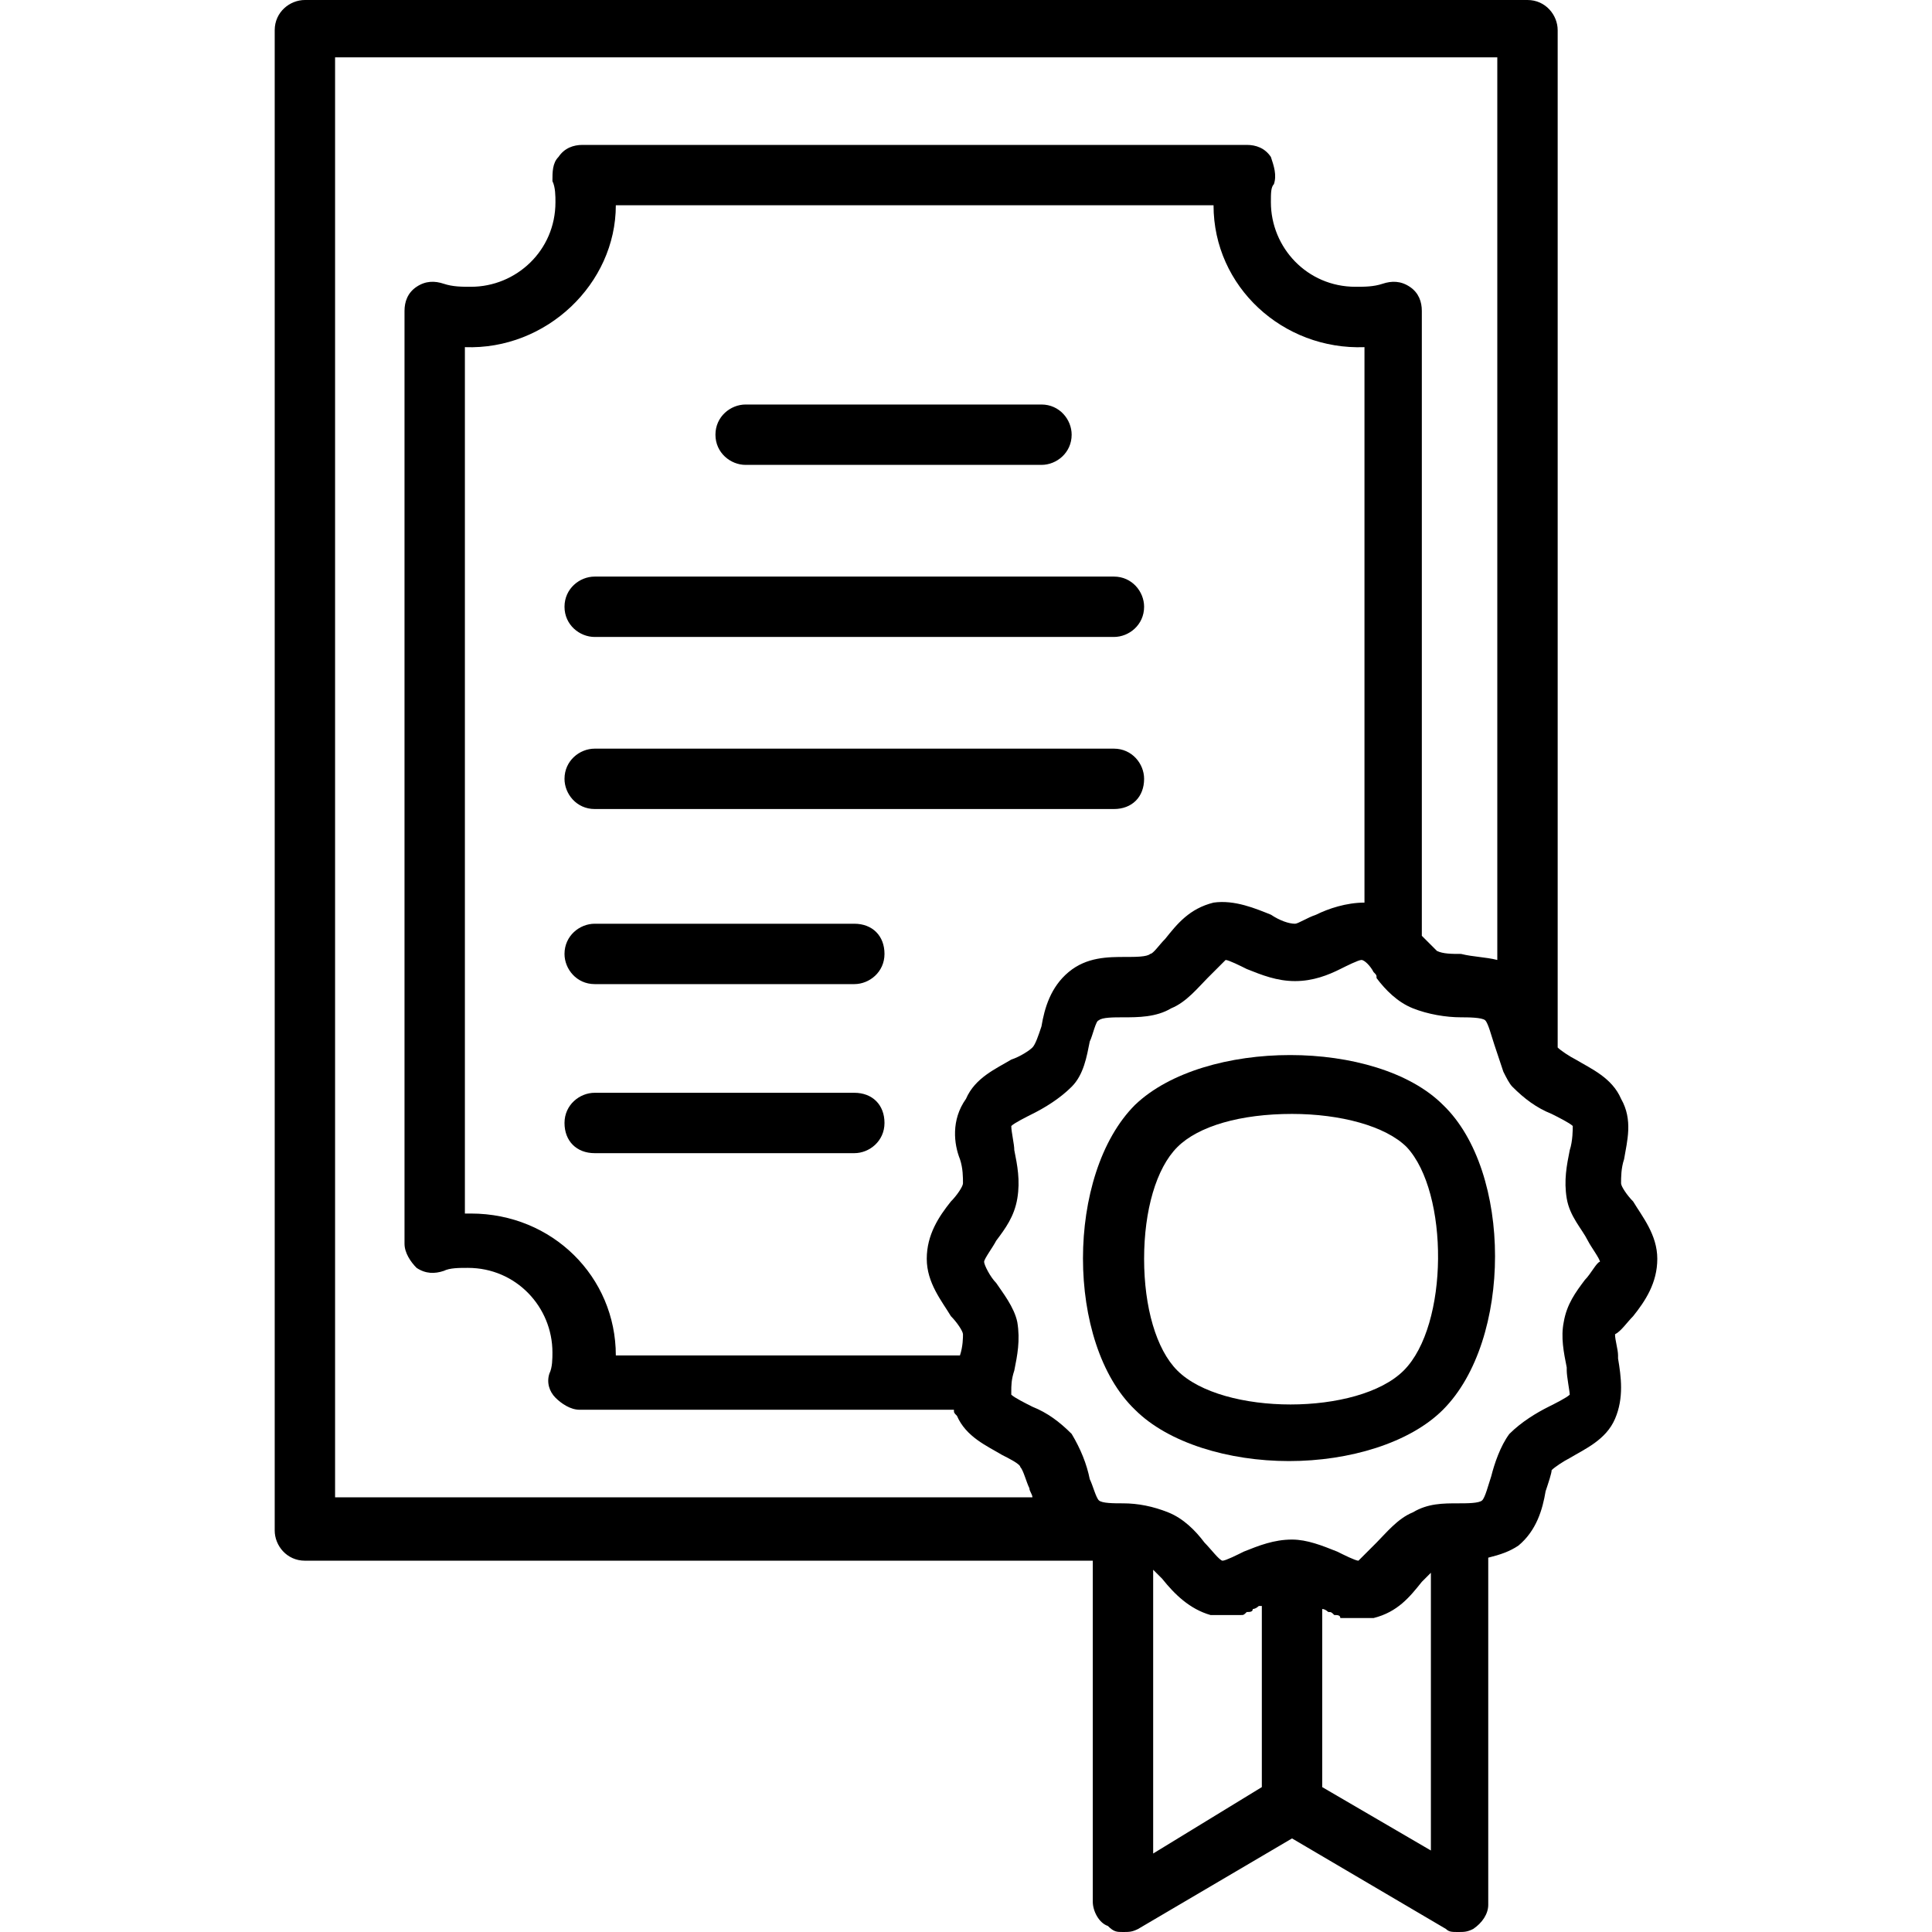
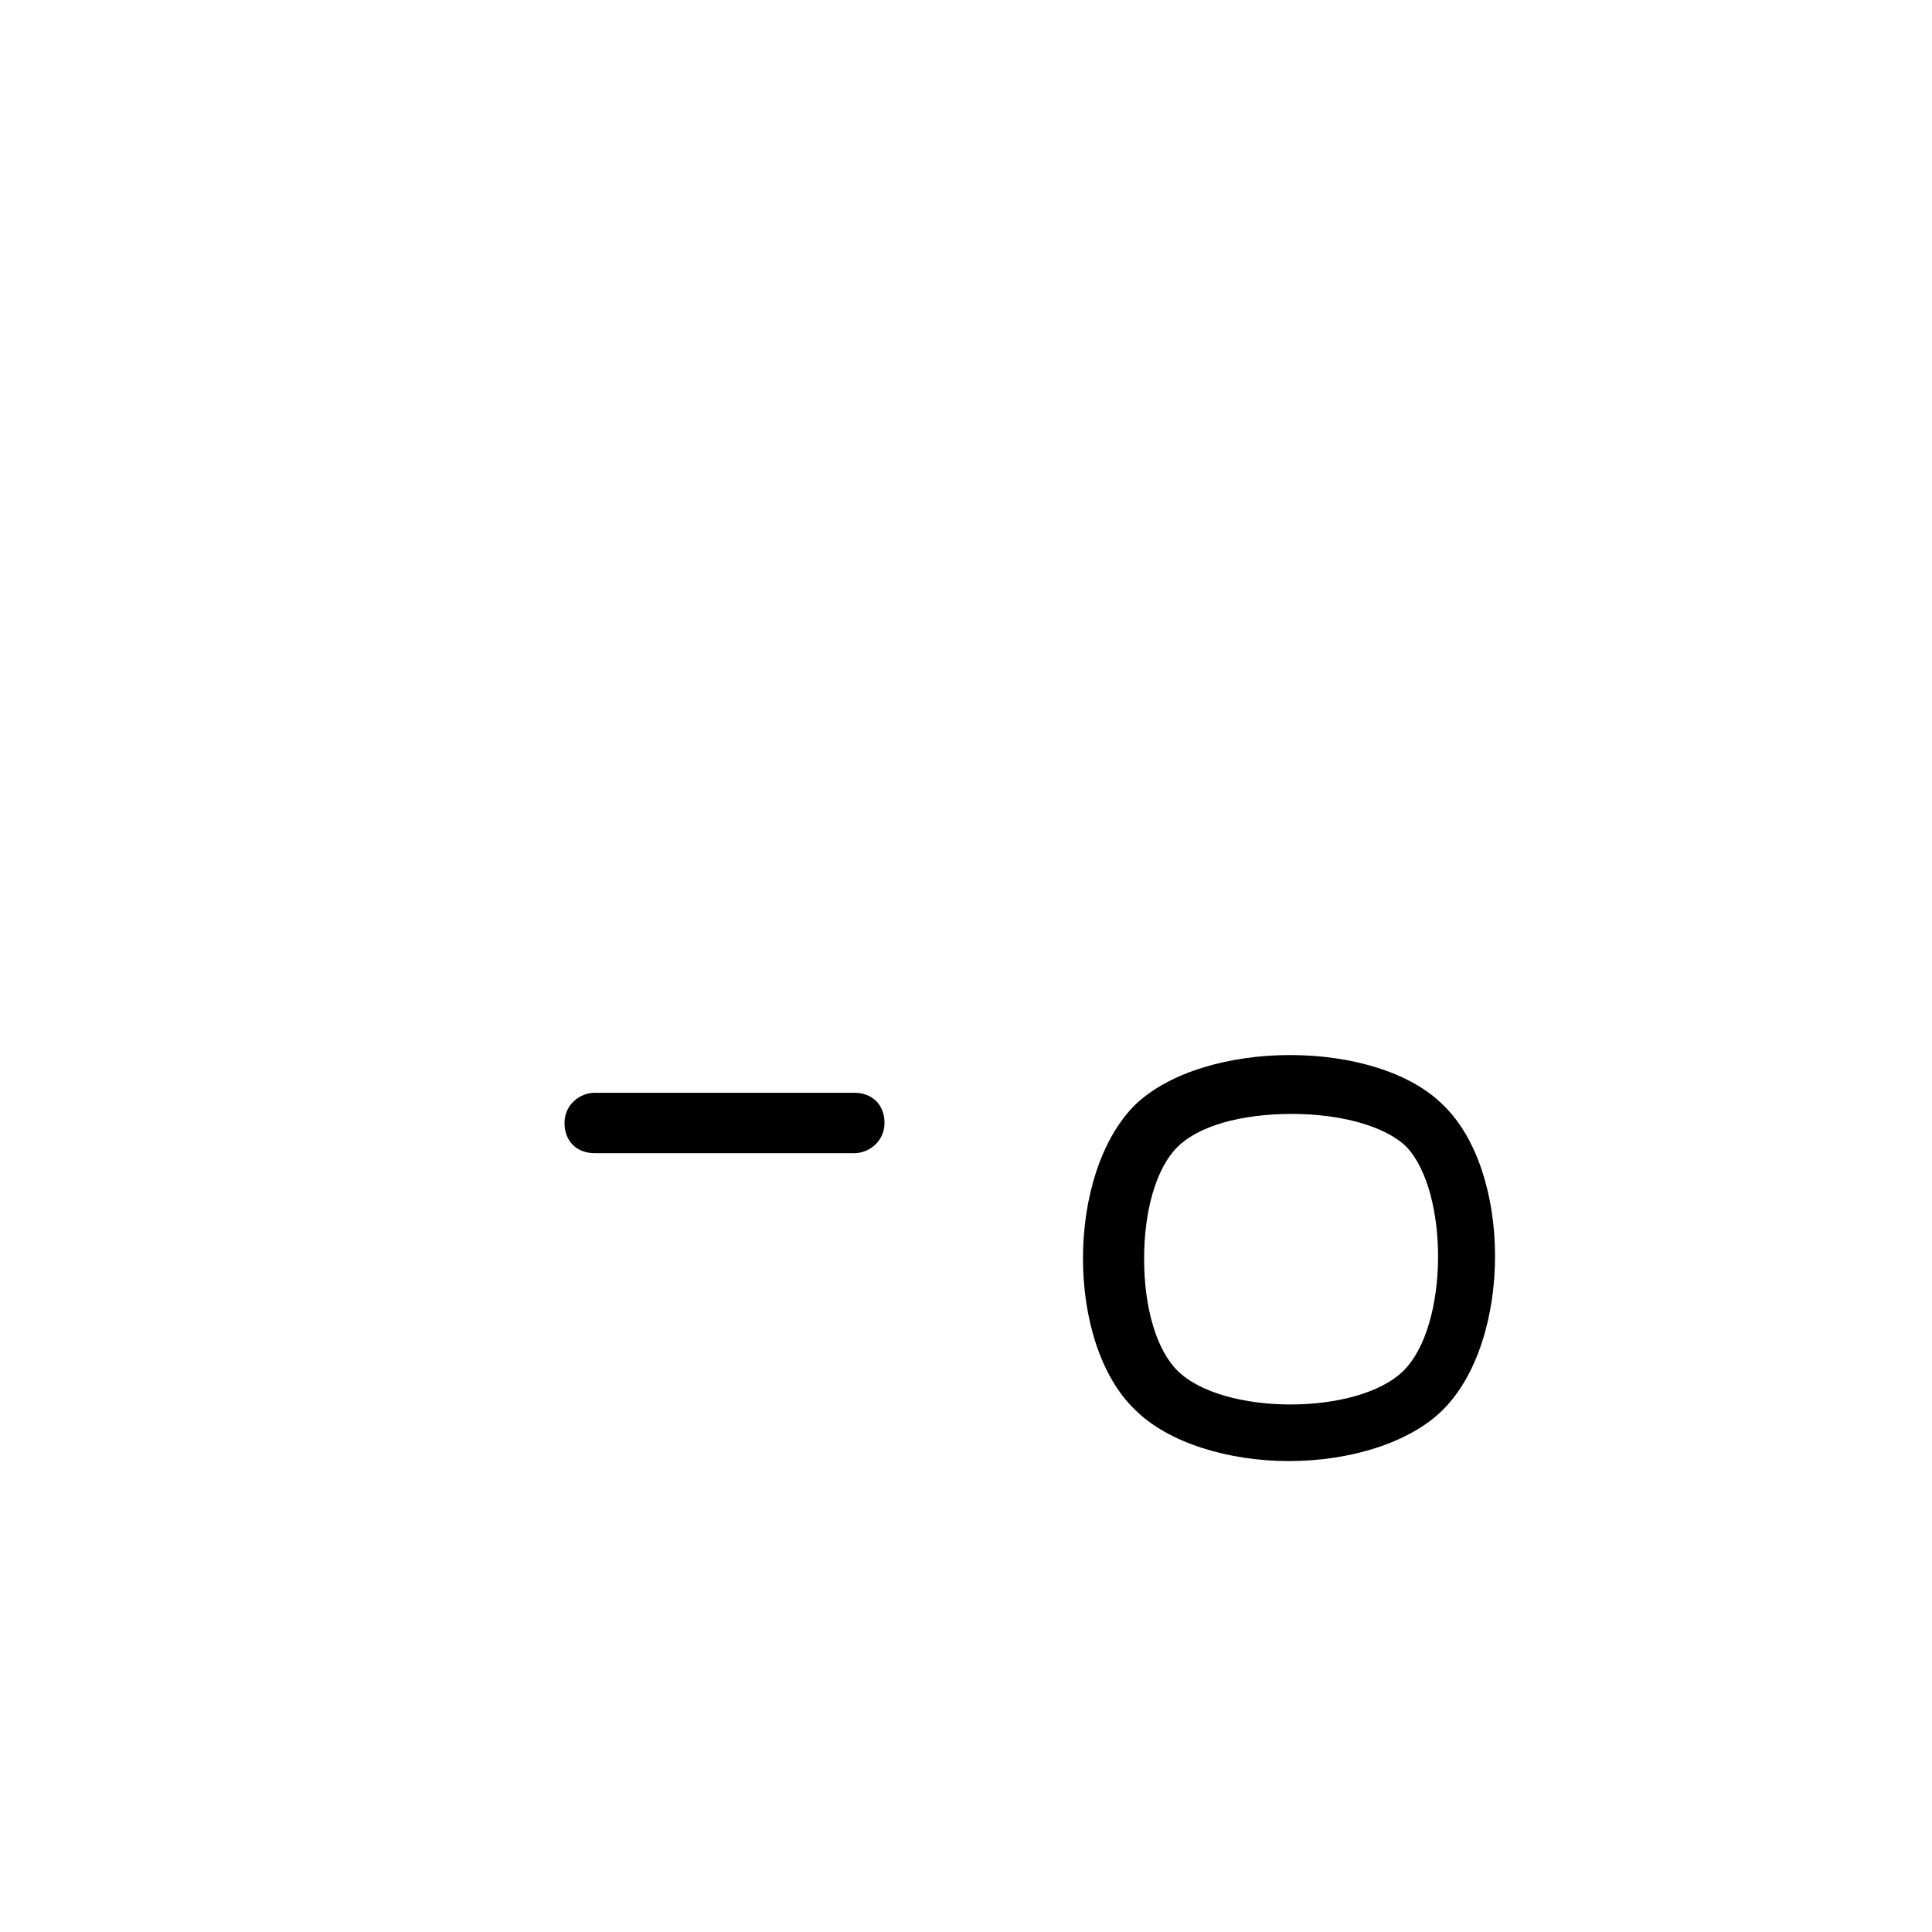
<svg xmlns="http://www.w3.org/2000/svg" id="Layer_1" viewBox="0 0 64 64">
  <g>
    <path d="m37.6 36.6c-2.3 2.3-2.3 7.9 0 10.1 1.1 1.1 3.1 1.7 5.1 1.7s4-.6 5.1-1.7c2.3-2.3 2.3-7.9 0-10.1-2.2-2.2-7.9-2.2-10.2 0zm8.9 8.8c-1.5 1.5-6 1.5-7.5 0-.7-.7-1.1-2.1-1.1-3.7s.4-3 1.1-3.7 2.1-1.1 3.8-1.1c1.6 0 3.1.4 3.8 1.1 1.4 1.5 1.4 5.9-.1 7.4z" />
-     <path d="m54.1 43.6c.4-.5.8-1.1.8-1.9s-.5-1.4-.8-1.9c-.2-.2-.4-.5-.4-.6 0-.2 0-.5.1-.8.1-.6.3-1.3-.1-2-.3-.7-1-1-1.5-1.3-.2-.1-.5-.3-.6-.4v-33.7c0-.5-.4-1-1-1h-40.5c-.5 0-1 .4-1 1v49.7c0 .5.4 1 1 1h26.1v11.3c0 .3.2.7.5.8.2.2.3.2.5.2s.3 0 .5-.1l5.1-3 5.1 3c.1.1.2.1.4.1s.3 0 .5-.1c.3-.2.5-.5.5-.8v-11.5c.4-.1.7-.2 1-.4.6-.5.8-1.2.9-1.8.1-.3.2-.6.2-.7.1-.1.4-.3.6-.4.5-.3 1.2-.6 1.5-1.3s.2-1.4.1-2v-.1c0-.2-.1-.5-.1-.7.2-.1.4-.4.6-.6zm-43 6.1v-47.8h38.5v29.9c-.4-.1-.8-.1-1.2-.2-.3 0-.6 0-.8-.1-.1-.1-.3-.3-.5-.5v-20.7c0-.3-.1-.6-.4-.8s-.6-.2-.9-.1-.6.1-.9.1c-1.6 0-2.8-1.3-2.8-2.8 0-.3 0-.5.1-.6.1-.3 0-.6-.1-.9-.2-.3-.5-.4-.8-.4h-22c-.3 0-.6.1-.8.4-.2.2-.2.5-.2.8.1.2.1.5.1.7 0 1.6-1.3 2.8-2.8 2.8-.3 0-.6 0-.9-.1s-.6-.1-.9.1-.4.5-.4.8v30.9c0 .3.2.6.4.8.3.2.6.2.9.1.2-.1.5-.1.8-.1 1.6 0 2.8 1.3 2.8 2.8 0 .2 0 .5-.1.7-.1.3 0 .6.2.8s.5.4.8.4h12.4c0 .1 0 .1.1.2.3.7 1 1 1.5 1.3.2.1.6.3.6.4.1.1.2.5.3.7 0 .1.1.2.1.3h-23.1zm20.7-11.3c.1.3.1.6.1.8 0 .1-.2.4-.4.6-.4.5-.8 1.1-.8 1.9s.5 1.4.8 1.9c.2.2.4.5.4.6s0 .4-.1.7h-11.4c0-2.6-2.1-4.7-4.8-4.7-.1 0-.1 0-.2 0v-28.7c2.7.1 5-2.1 5-4.7h19.8c0 2.7 2.3 4.8 5 4.7v18.4c-.6 0-1.2.2-1.6.4-.3.1-.6.3-.7.3-.2 0-.5-.1-.8-.3-.5-.2-1.2-.5-1.9-.4-.8.2-1.2.7-1.6 1.2-.2.2-.4.5-.5.5-.1.1-.5.1-.8.1-.6 0-1.3 0-1.9.5s-.8 1.2-.9 1.8c-.1.3-.2.6-.3.7s-.4.3-.7.4c-.5.3-1.2.6-1.5 1.3-.5.7-.4 1.5-.2 2zm10 20.8-3.6 2.2v-9.4l.3.3c.4.5.9 1 1.6 1.2h.5.2.3c.1 0 .1 0 .2-.1.1 0 .2 0 .2-.1.1 0 .2-.1.2-.1h.1zm5.6 2.1-3.6-2.1v-5.9c.1 0 .2.1.2.1.1 0 .1 0 .2.1.1 0 .2 0 .2.1h.2.3.2.4c.8-.2 1.2-.7 1.6-1.2.1-.1.2-.2.3-.3zm5.1-18.9c-.3.4-.6.8-.7 1.4-.1.5 0 1 .1 1.5v.1c0 .2.1.7.1.8-.1.1-.5.3-.7.4-.4.2-.9.5-1.3.9-.3.4-.5 1-.6 1.4-.1.3-.2.7-.3.8s-.5.1-.8.1c-.5 0-1 0-1.5.3-.5.2-.9.7-1.2 1-.2.2-.5.5-.6.6-.1 0-.5-.2-.7-.3-.5-.2-1-.4-1.5-.4-.6 0-1.1.2-1.6.4-.2.1-.6.3-.7.3s-.4-.4-.6-.6c-.3-.4-.7-.8-1.2-1s-1-.3-1.5-.3c-.3 0-.7 0-.8-.1s-.2-.5-.3-.7c-.1-.5-.3-1-.6-1.5-.4-.4-.8-.7-1.3-.9-.2-.1-.6-.3-.7-.4 0 0 0 0 0-.1 0-.2 0-.4.1-.7.1-.5.2-1 .1-1.6-.1-.5-.5-1-.7-1.3-.2-.2-.4-.6-.4-.7s.3-.5.4-.7c.3-.4.6-.8.7-1.4s0-1.1-.1-1.6c0-.2-.1-.6-.1-.8.1-.1.5-.3.7-.4.4-.2.9-.5 1.3-.9s.5-1 .6-1.5c.1-.2.2-.7.3-.7.1-.1.5-.1.8-.1.5 0 1.1 0 1.6-.3.5-.2.9-.7 1.2-1l.6-.6c.1 0 .5.2.7.3.5.2 1 .4 1.6.4s1.1-.2 1.5-.4c.2-.1.6-.3.7-.3s.3.2.4.4c.1.1.1.1.1.2.3.4.7.8 1.2 1s1.1.3 1.6.3c.2 0 .7 0 .8.1s.2.5.3.8.2.6.3.9c.1.2.2.4.3.5.4.4.8.7 1.3.9.2.1.6.3.7.4 0 .1 0 .5-.1.8-.1.5-.2 1-.1 1.6s.5 1 .7 1.4c.1.2.4.6.4.7-.1 0-.3.4-.5.6z" />
-     <path d="m24.7 15.4h9.8c.5 0 1-.4 1-1 0-.5-.4-1-1-1h-9.8c-.5 0-1 .4-1 1s.5 1 1 1z" />
-     <path d="m19.7 21.1h17.2c.5 0 1-.4 1-1 0-.5-.4-1-1-1h-17.2c-.5 0-1 .4-1 1s.5 1 1 1z" />
-     <path d="m37.9 25.8c0-.5-.4-1-1-1h-17.2c-.5 0-1 .4-1 1 0 .5.4 1 1 1h17.2c.6 0 1-.4 1-1z" />
-     <path d="m28.3 30.6h-8.6c-.5 0-1 .4-1 1 0 .5.4 1 1 1h8.6c.5 0 1-.4 1-1s-.4-1-1-1z" />
    <path d="m28.3 36.2h-8.6c-.5 0-1 .4-1 1s.4 1 1 1h8.6c.5 0 1-.4 1-1s-.4-1-1-1z" />
  </g>
</svg>